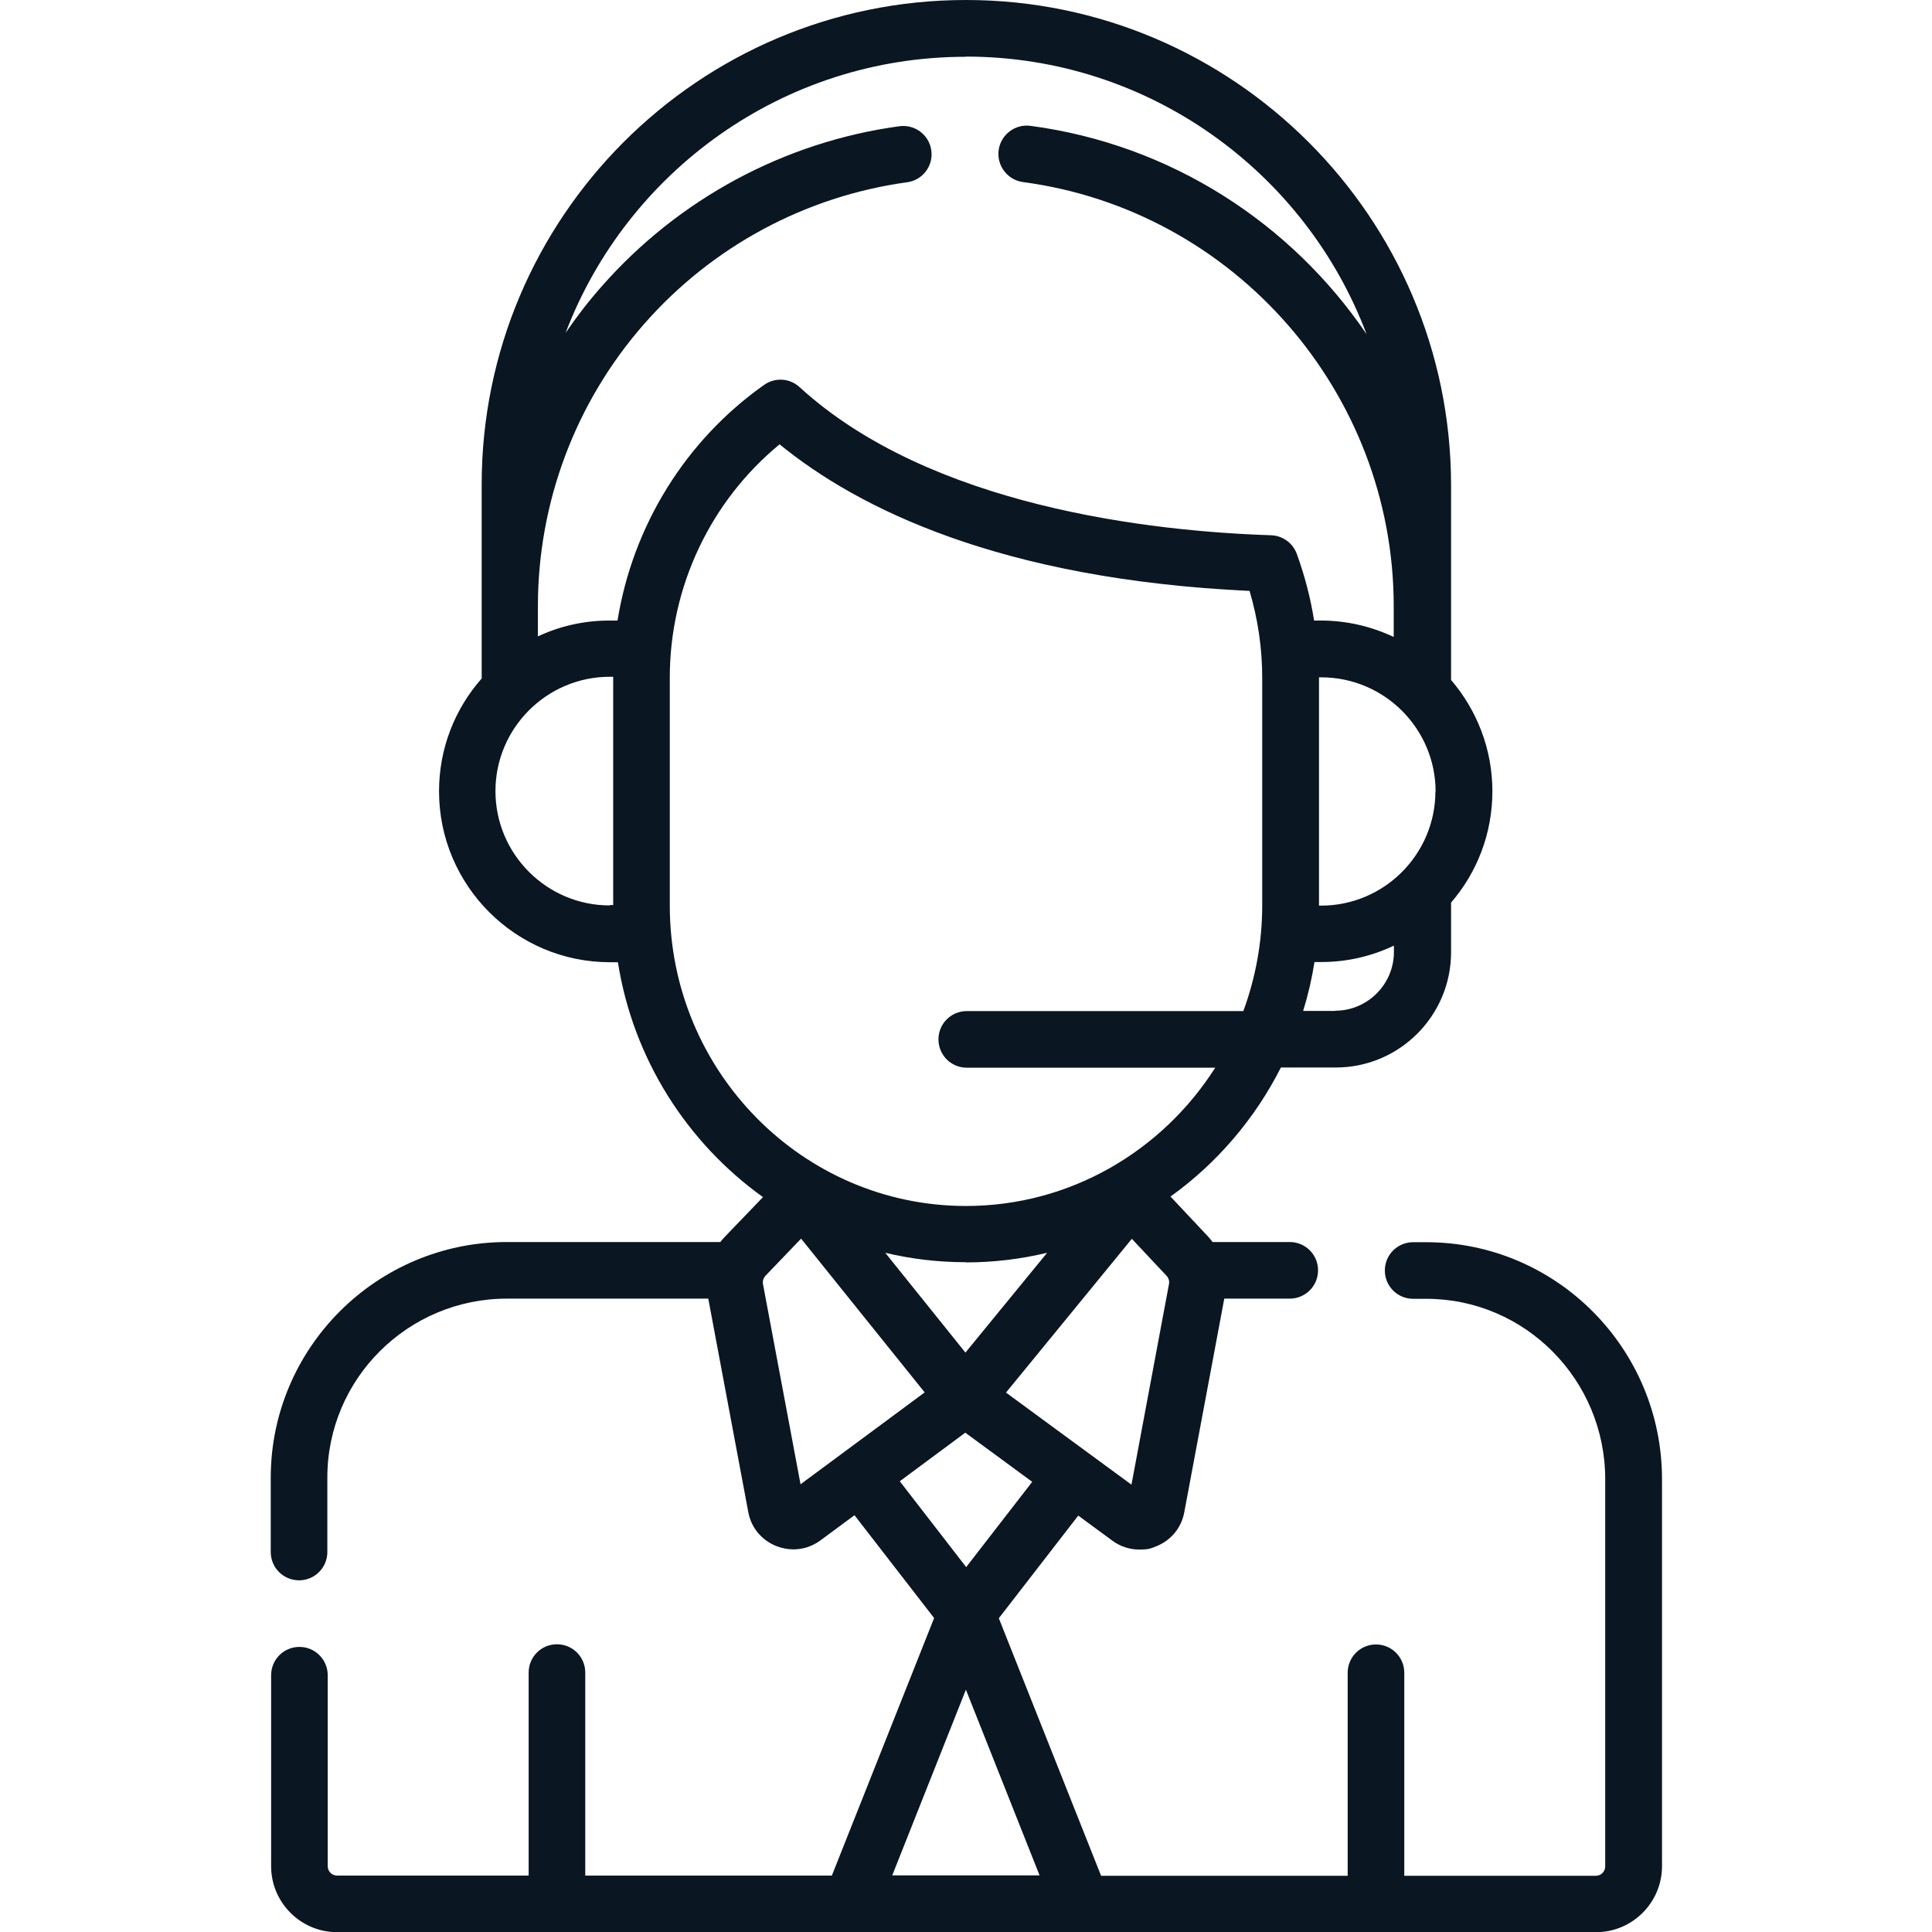
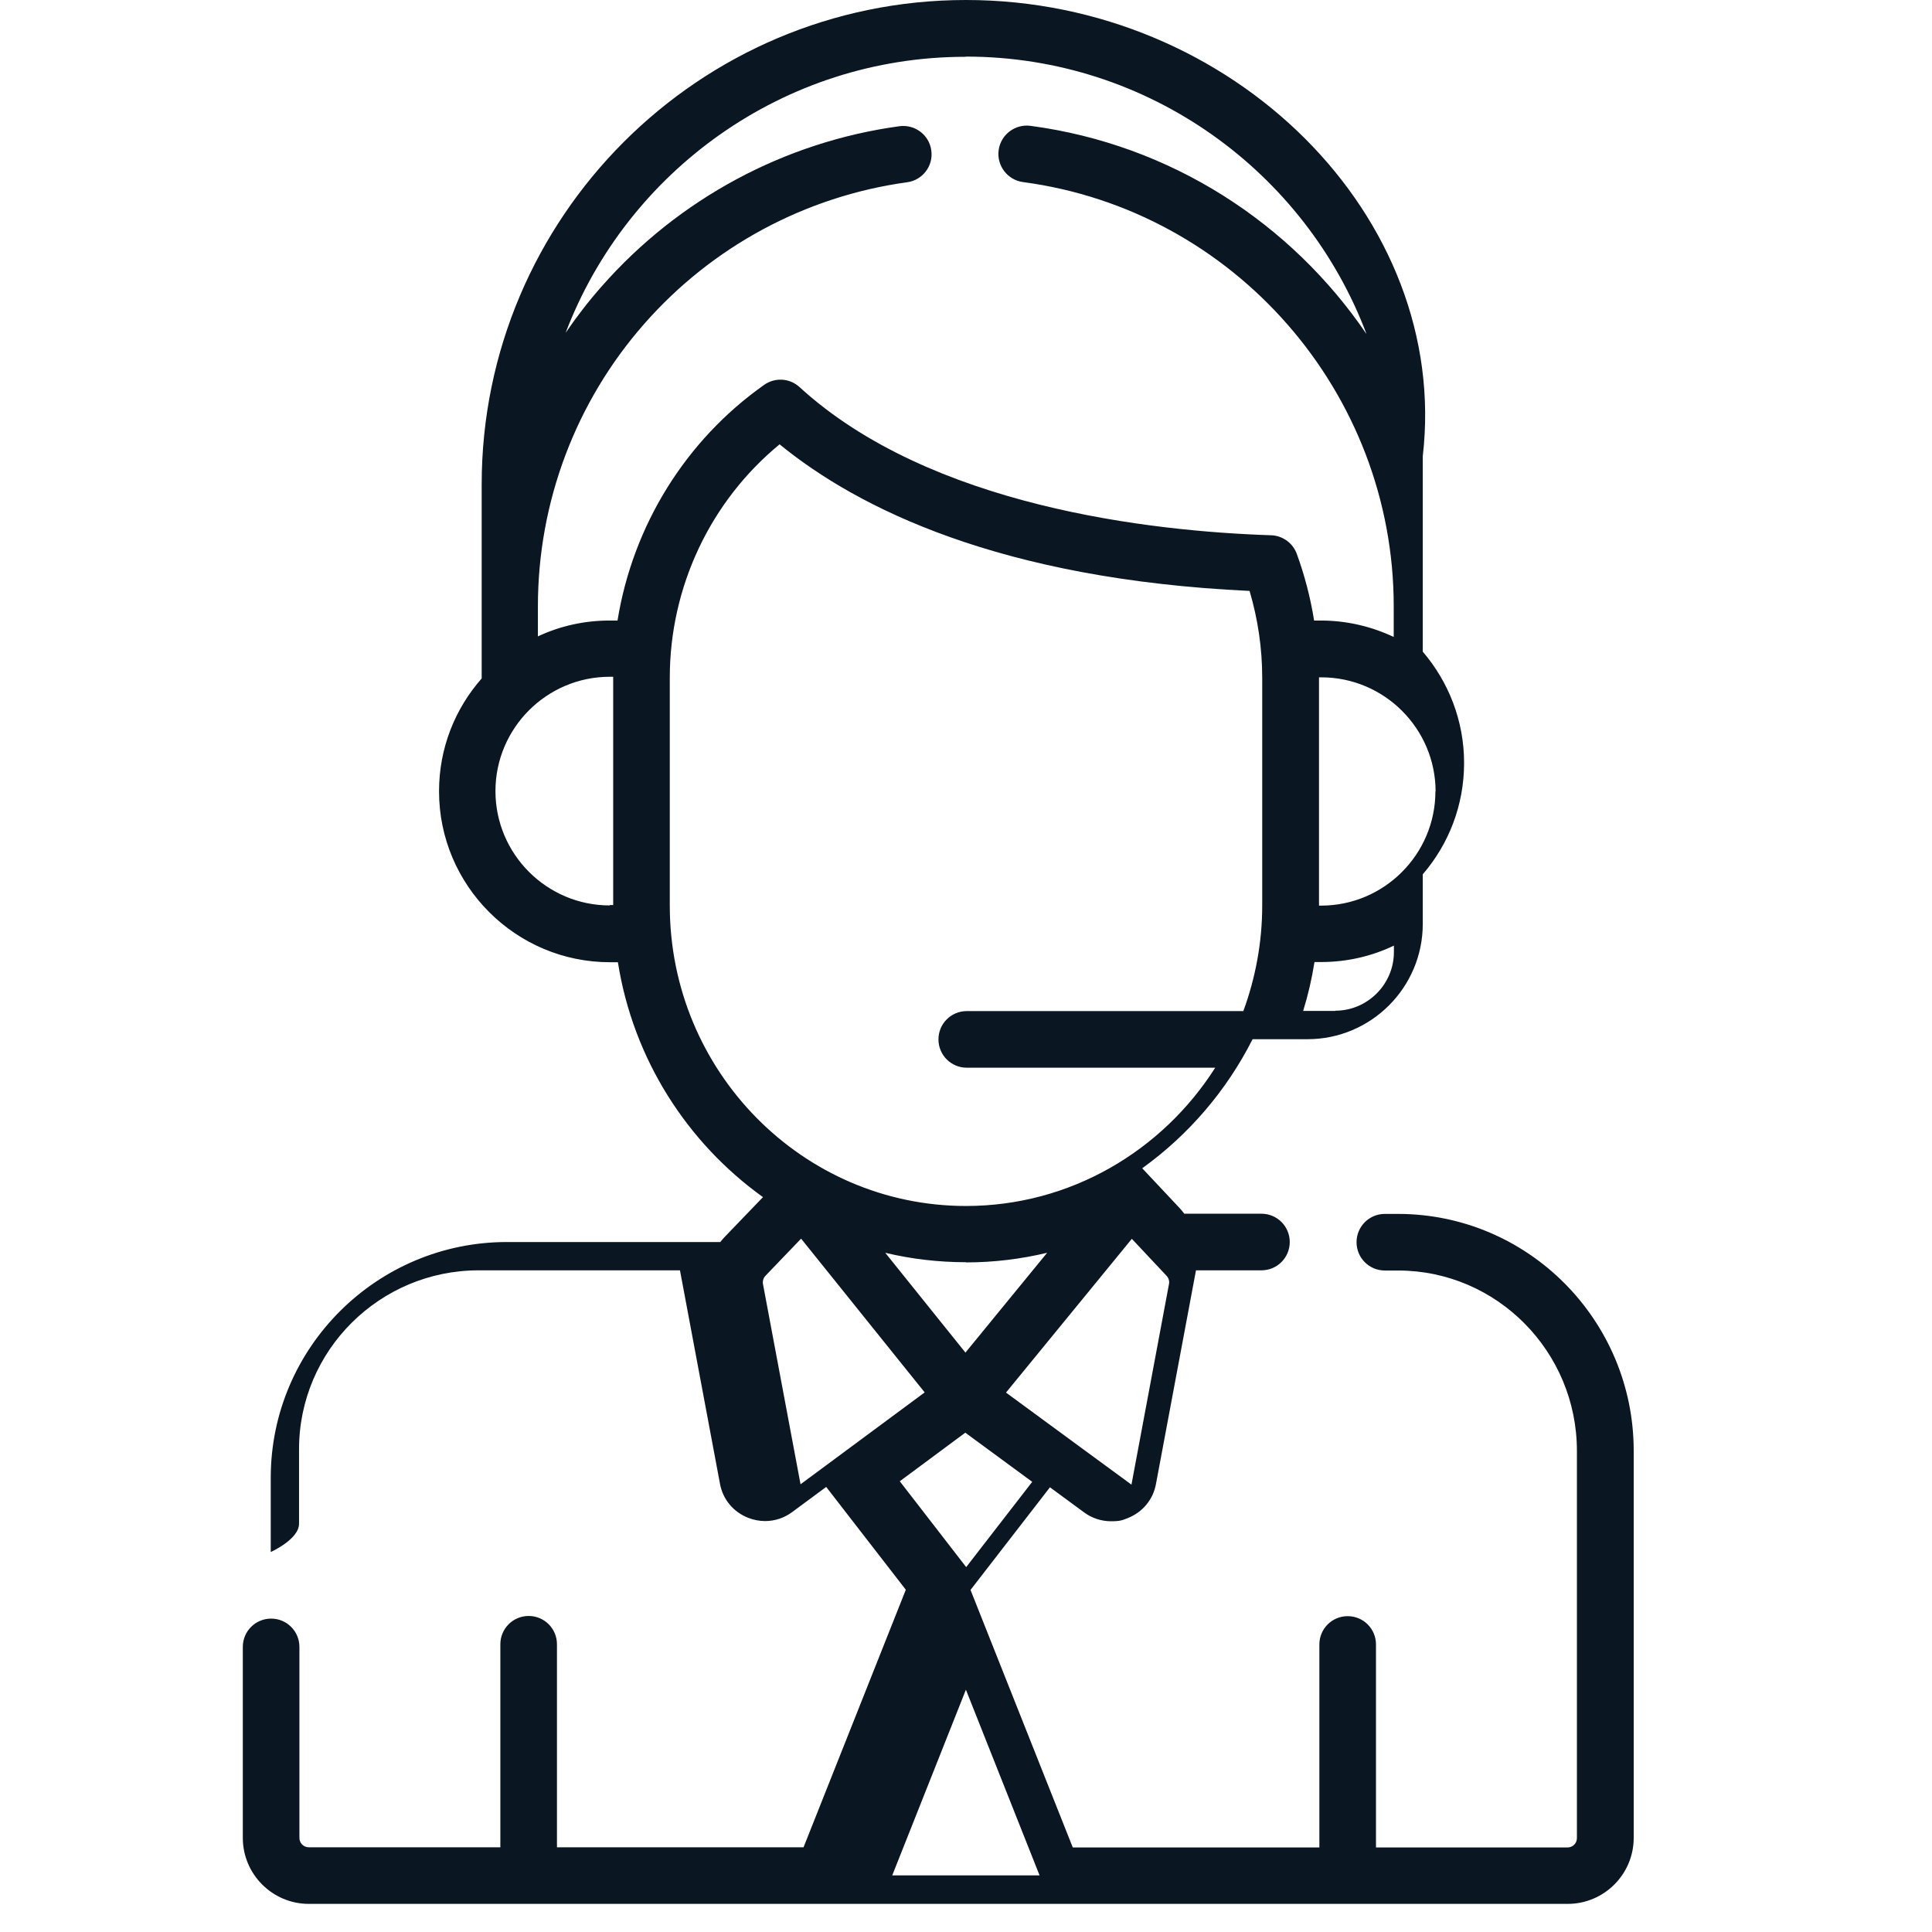
<svg xmlns="http://www.w3.org/2000/svg" id="Livello_1" version="1.1" viewBox="0 0 1024 1024">
  <defs>
    <style>
      .st0 {
        fill: #0a1622;
      }
    </style>
  </defs>
-   <path class="st0" d="M255.3,359.6c-14.1,16-22.6,36.9-22.6,59.8,0,49.9,40.6,90.6,90.6,90.6h4.2c8.1,51.3,36.7,95.7,76.9,124.5l-20.2,21c-.9.9-1.6,1.8-2.4,2.8h-112.9c0,0-.1,0-.2,0-68.9,0-125.1,55.9-125.2,124.8v39.5c0,8.3,6.7,15,15,15s15-6.7,15-15v-39.5c0-52.3,42.7-94.8,95.2-94.8h106.7s21.2,113.1,21.2,113.1c1.5,8.3,7.1,15,15,18.1,2.9,1.1,5.9,1.7,8.9,1.7,5.1,0,10.1-1.6,14.4-4.8l18-13.3,42.2,54.5-54.2,136.5h-130.7v-107.6c0-8.3-6.7-15-15-15s-15,6.7-15,15v107.6h-101.5c-2.8,0-5-2.2-5-5v-101.2c0-8.3-6.7-15-15-15s-15,6.7-15,15v101.2c0,19.3,15.7,35,35,35h667.2c19.3,0,35-15.7,35-35v-205.1c0-69.2-55.9-125.5-124.8-125.6h-7.1c-8.3,0-15,6.7-15,15s6.7,15,15,15h7c52.3,0,94.8,42.9,94.8,95.6v205.2c0,2.8-2.2,5-5,5h-101.5v-107.6c0-8.3-6.7-15-15-15s-15,6.7-15,15v107.6h-130.7l-54.2-136.5,42.1-54.4,18.1,13.3c4.2,3.1,9.2,4.7,14.3,4.7s6-.6,8.9-1.7c7.8-3.1,13.4-9.8,14.9-18.1l21.2-113.2h34.7c8.3,0,15-6.7,15-15,0-8.3-6.7-15-15-15h-40.9c-.7-.9-1.4-1.8-2.2-2.7l-20.1-21.4c24.5-17.6,44.7-41.1,58.5-68.4h29.1c33.7,0,61.1-27.4,61.1-61.1v-26.3c13.7-15.9,21.9-36.5,21.9-59s-8.3-43.1-21.9-59v-103.6C768.8,115.2,653.6,0,512,0S255.3,115.2,255.3,256.8v102.8ZM619.6,680.5l-19.9,106.4-66.5-48.8,66.7-81.5,18.4,19.6c1.1,1.2,1.6,2.8,1.3,4.3ZM707.7,535.8h-17c2.6-8.4,4.6-17,6-25.9h3.5c13.8,0,26.9-3.1,38.6-8.7v3.4c0,17.1-14,31.1-31.1,31.1ZM760.8,419.4c0,33.4-27.2,60.6-60.6,60.6h-1.1s0,0,0,0v-120.6c0-.1,0-.3,0-.4h1.2c33.4,0,60.6,27.2,60.6,60.6ZM512,30c97,0,180,61.3,212.3,147.1-39.9-58.7-103.6-100.5-178.1-110.4-8.2-1.1-15.8,4.7-16.9,12.9-1.1,8.2,4.7,15.8,12.9,16.9,112,14.9,196.5,111.6,196.5,224.8v16.3c-11.7-5.5-24.8-8.7-38.6-8.7h-3.6c-1.9-12-5-23.9-9.2-35.4-2.1-5.7-7.5-9.6-13.6-9.8-63.6-2.1-180.6-15.1-249.9-78.5-5.2-4.8-13-5.3-18.8-1.2-41.8,29.5-69.6,74.8-77.7,124.9h-4.3c-13.5,0-26.4,3-37.9,8.4v-16c0-55.1,20-108.3,56.4-149.7,36-41,85.5-67.6,139.3-75,8.2-1.1,14-8.7,12.8-16.9-1.1-8.2-8.7-13.9-16.9-12.8-60.9,8.3-117,38.5-157.8,84.9-6.9,7.8-13.3,16.1-19.1,24.6,32.5-85.4,115.3-146.3,212-146.3h0ZM323.2,479.9c-33.4,0-60.6-27.2-60.6-60.6s27.2-60.6,60.6-60.6h1.8c0,.1,0,.3,0,.4v120.6s0,0,0,0h-1.8ZM355,479.8v-120.6c0-48.2,21.6-93.6,58.2-123.7,41.5,33.9,116.8,71.5,249.1,77.7,4.4,14.9,6.7,30.3,6.7,46.1v120.6c0,19.7-3.6,38.5-10,56h-146.6c-8.3,0-15,6.7-15,15s6.7,15,15,15h131.7c-28,44-76.7,73.3-132.1,73.3-86.6,0-157-71.4-157-159.2h0ZM512,669.1c14.8,0,29.2-1.8,43-5.1l-43.3,52.9-42.5-52.9c13.8,3.3,28.1,5,42.8,5h0ZM424.3,786.7l-19.9-106.1c-.3-1.6.2-3.2,1.3-4.4l18.9-19.7,65.5,81.5-65.8,48.7ZM511.7,759.4l35.4,26-35,45.2-35.2-45.5,34.8-25.8ZM512,895.7l39,98.3h-78.1l39-98.3Z" />
+   <path class="st0" d="M255.3,359.6c-14.1,16-22.6,36.9-22.6,59.8,0,49.9,40.6,90.6,90.6,90.6h4.2c8.1,51.3,36.7,95.7,76.9,124.5l-20.2,21c-.9.9-1.6,1.8-2.4,2.8h-112.9c0,0-.1,0-.2,0-68.9,0-125.1,55.9-125.2,124.8v39.5s15-6.7,15-15v-39.5c0-52.3,42.7-94.8,95.2-94.8h106.7s21.2,113.1,21.2,113.1c1.5,8.3,7.1,15,15,18.1,2.9,1.1,5.9,1.7,8.9,1.7,5.1,0,10.1-1.6,14.4-4.8l18-13.3,42.2,54.5-54.2,136.5h-130.7v-107.6c0-8.3-6.7-15-15-15s-15,6.7-15,15v107.6h-101.5c-2.8,0-5-2.2-5-5v-101.2c0-8.3-6.7-15-15-15s-15,6.7-15,15v101.2c0,19.3,15.7,35,35,35h667.2c19.3,0,35-15.7,35-35v-205.1c0-69.2-55.9-125.5-124.8-125.6h-7.1c-8.3,0-15,6.7-15,15s6.7,15,15,15h7c52.3,0,94.8,42.9,94.8,95.6v205.2c0,2.8-2.2,5-5,5h-101.5v-107.6c0-8.3-6.7-15-15-15s-15,6.7-15,15v107.6h-130.7l-54.2-136.5,42.1-54.4,18.1,13.3c4.2,3.1,9.2,4.7,14.3,4.7s6-.6,8.9-1.7c7.8-3.1,13.4-9.8,14.9-18.1l21.2-113.2h34.7c8.3,0,15-6.7,15-15,0-8.3-6.7-15-15-15h-40.9c-.7-.9-1.4-1.8-2.2-2.7l-20.1-21.4c24.5-17.6,44.7-41.1,58.5-68.4h29.1c33.7,0,61.1-27.4,61.1-61.1v-26.3c13.7-15.9,21.9-36.5,21.9-59s-8.3-43.1-21.9-59v-103.6C768.8,115.2,653.6,0,512,0S255.3,115.2,255.3,256.8v102.8ZM619.6,680.5l-19.9,106.4-66.5-48.8,66.7-81.5,18.4,19.6c1.1,1.2,1.6,2.8,1.3,4.3ZM707.7,535.8h-17c2.6-8.4,4.6-17,6-25.9h3.5c13.8,0,26.9-3.1,38.6-8.7v3.4c0,17.1-14,31.1-31.1,31.1ZM760.8,419.4c0,33.4-27.2,60.6-60.6,60.6h-1.1s0,0,0,0v-120.6c0-.1,0-.3,0-.4h1.2c33.4,0,60.6,27.2,60.6,60.6ZM512,30c97,0,180,61.3,212.3,147.1-39.9-58.7-103.6-100.5-178.1-110.4-8.2-1.1-15.8,4.7-16.9,12.9-1.1,8.2,4.7,15.8,12.9,16.9,112,14.9,196.5,111.6,196.5,224.8v16.3c-11.7-5.5-24.8-8.7-38.6-8.7h-3.6c-1.9-12-5-23.9-9.2-35.4-2.1-5.7-7.5-9.6-13.6-9.8-63.6-2.1-180.6-15.1-249.9-78.5-5.2-4.8-13-5.3-18.8-1.2-41.8,29.5-69.6,74.8-77.7,124.9h-4.3c-13.5,0-26.4,3-37.9,8.4v-16c0-55.1,20-108.3,56.4-149.7,36-41,85.5-67.6,139.3-75,8.2-1.1,14-8.7,12.8-16.9-1.1-8.2-8.7-13.9-16.9-12.8-60.9,8.3-117,38.5-157.8,84.9-6.9,7.8-13.3,16.1-19.1,24.6,32.5-85.4,115.3-146.3,212-146.3h0ZM323.2,479.9c-33.4,0-60.6-27.2-60.6-60.6s27.2-60.6,60.6-60.6h1.8c0,.1,0,.3,0,.4v120.6s0,0,0,0h-1.8ZM355,479.8v-120.6c0-48.2,21.6-93.6,58.2-123.7,41.5,33.9,116.8,71.5,249.1,77.7,4.4,14.9,6.7,30.3,6.7,46.1v120.6c0,19.7-3.6,38.5-10,56h-146.6c-8.3,0-15,6.7-15,15s6.7,15,15,15h131.7c-28,44-76.7,73.3-132.1,73.3-86.6,0-157-71.4-157-159.2h0ZM512,669.1c14.8,0,29.2-1.8,43-5.1l-43.3,52.9-42.5-52.9c13.8,3.3,28.1,5,42.8,5h0ZM424.3,786.7l-19.9-106.1c-.3-1.6.2-3.2,1.3-4.4l18.9-19.7,65.5,81.5-65.8,48.7ZM511.7,759.4l35.4,26-35,45.2-35.2-45.5,34.8-25.8ZM512,895.7l39,98.3h-78.1l39-98.3Z" />
</svg>